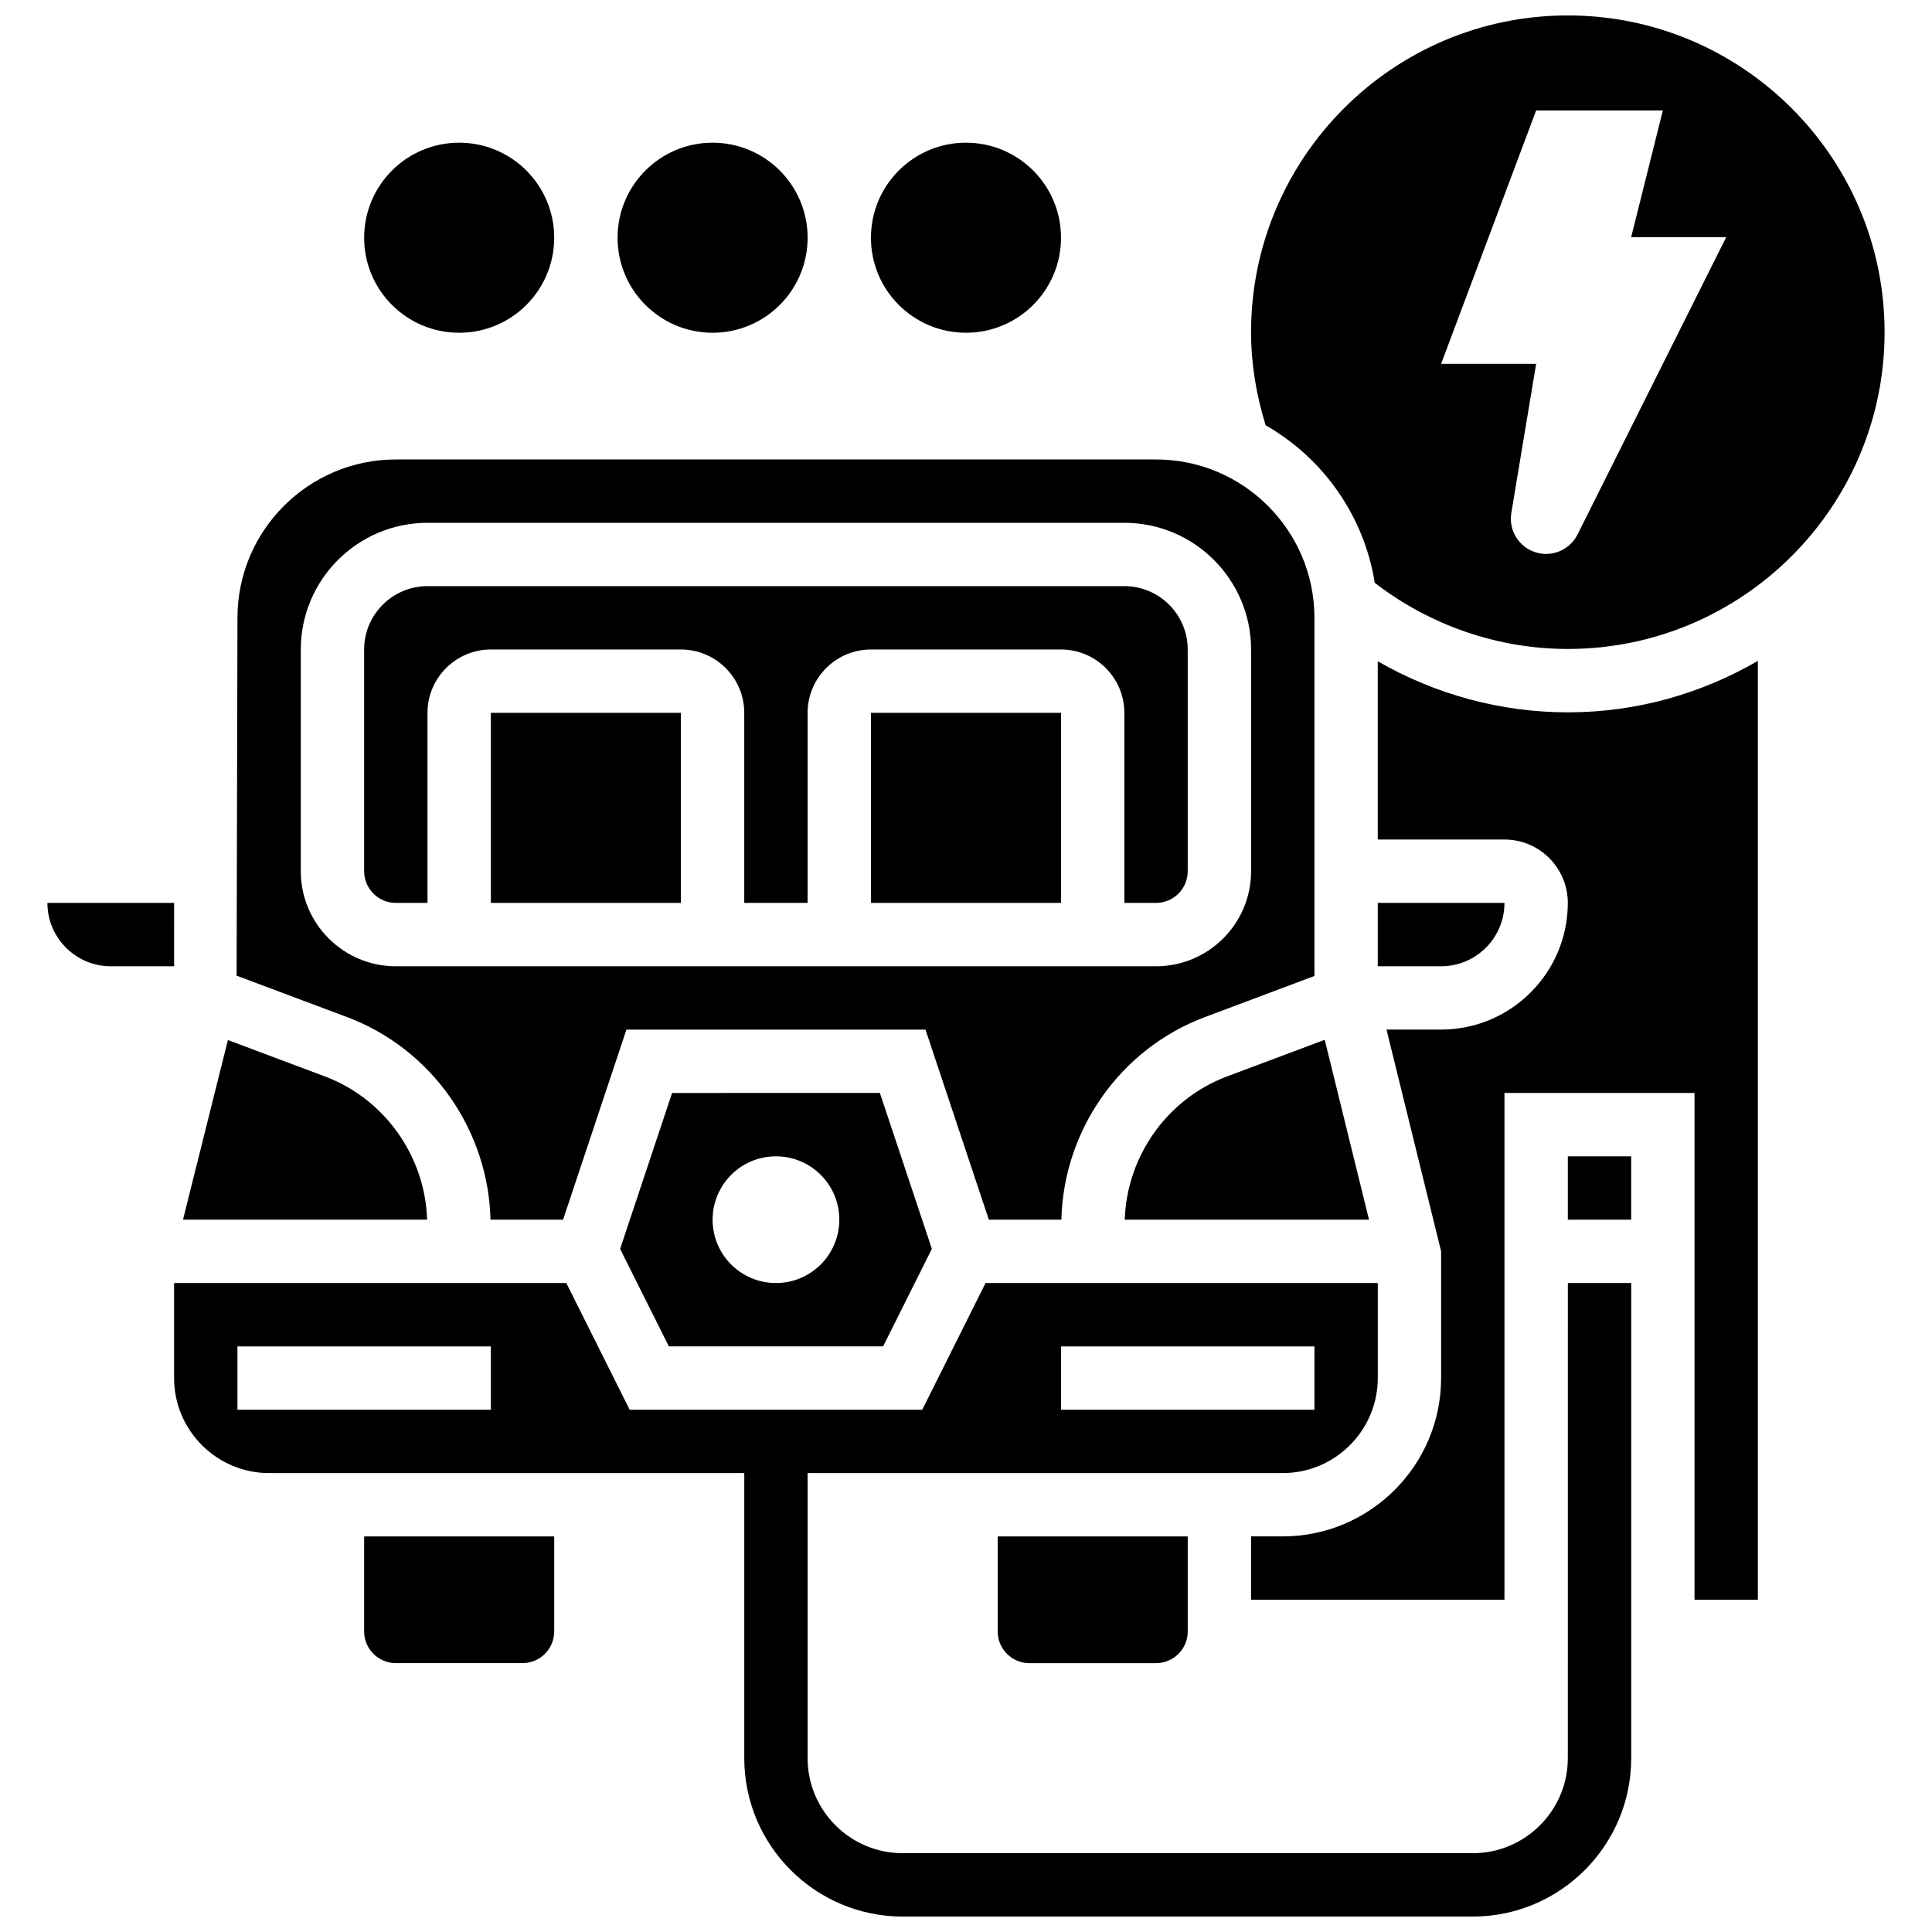
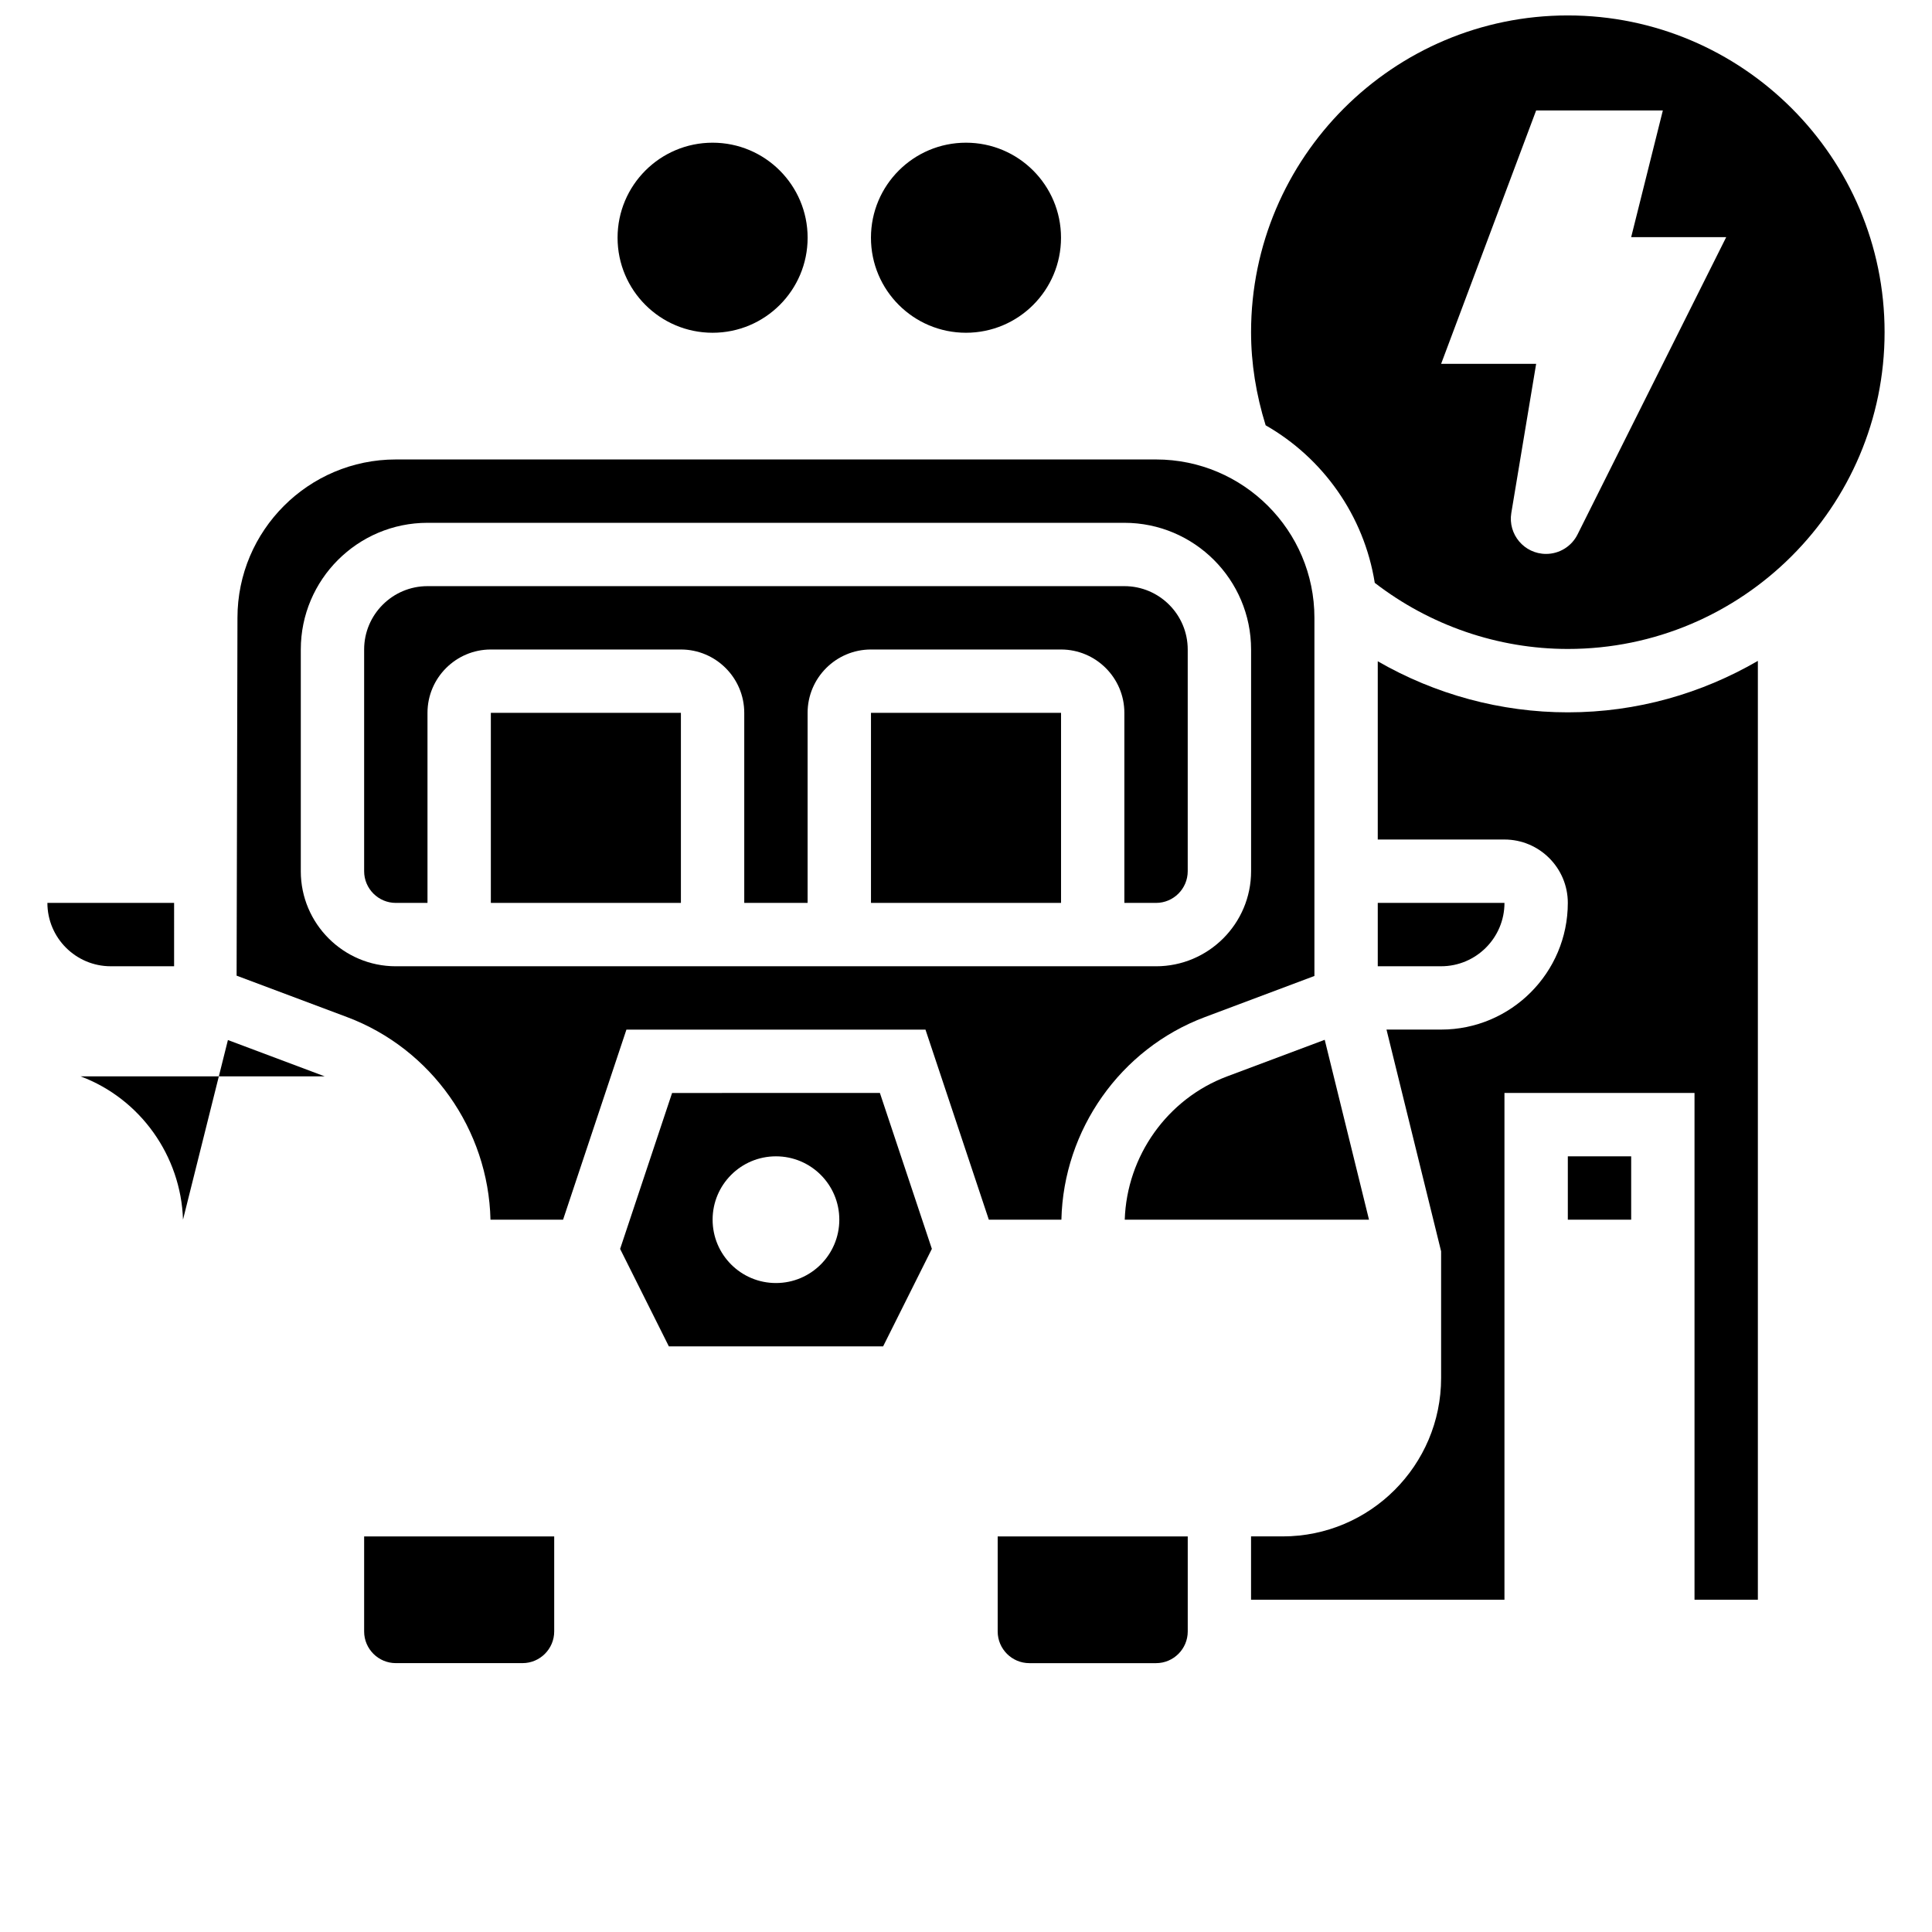
<svg xmlns="http://www.w3.org/2000/svg" width="800px" height="800px" version="1.1" viewBox="144 144 512 512">
  <defs>
    <clipPath id="b">
-       <path d="m190 484h387v167.9h-387z" />
-     </clipPath>
+       </clipPath>
    <clipPath id="a">
      <path d="m475 148.09h169v167.91h-169z" />
    </clipPath>
  </defs>
  <g clip-path="url(#b)">
    <path d="m559.49 609.93c0 13.883-11.301 25.184-25.184 25.184h-151.1c-13.883 0-25.184-11.301-25.184-25.184v-75.551h125.92c13.883 0 25.184-11.301 25.184-25.184v-25.184l-103.94 0.004-16.781 33.578h-77.539l-16.789-33.578h-103.94v25.184c0 13.883 11.301 25.184 25.184 25.184h125.92v75.551c0 23.145 18.828 41.973 41.973 41.973h151.1c23.145 0 41.973-18.828 41.973-41.973v-125.92h-16.789zm-134.31-109.12h67.156v16.789h-67.156zm-151.1 16.789h-67.156v-16.789h67.156z" />
  </g>
  <path d="m442.07 467.23h64.73l-11.734-47.672-25.863 9.695c-15.867 5.941-26.586 21.109-27.133 37.977z" />
  <path d="m322.11 433.65-13.773 41.324 12.918 25.828h56.781l12.918-25.84-13.773-41.316zm27.527 50.367c-9.277 0-16.789-7.512-16.789-16.789 0-9.277 7.512-16.789 16.789-16.789 9.277 0 16.789 7.512 16.789 16.789 0 9.266-7.516 16.789-16.789 16.789z" />
-   <path d="m230.06 429.25-25.66-9.629-11.902 47.598h64.695c-0.547-16.859-11.27-32.027-27.133-37.969z" />
+   <path d="m230.06 429.25-25.66-9.629-11.902 47.598c-0.547-16.859-11.27-32.027-27.133-37.969z" />
  <path d="m274.08 332.91h50.367v50.367h-50.367z" />
  <path d="m374.82 332.91h50.367v50.367h-50.367z" />
  <path d="m190.14 383.28h-33.578c0 9.258 7.531 16.789 16.789 16.789h16.789z" />
  <path d="m257.29 383.28v-50.367c0-9.258 7.531-16.789 16.789-16.789h50.367c9.258 0 16.789 7.531 16.789 16.789v50.367h16.789v-50.367c0-9.258 7.531-16.789 16.789-16.789h50.367c9.258 0 16.789 7.531 16.789 16.789v50.367h8.395c4.625 0 8.395-3.769 8.395-8.395v-58.762c0-9.258-7.531-16.789-16.789-16.789h-184.68c-9.258 0-16.789 7.531-16.789 16.789v58.762c0 4.625 3.769 8.395 8.395 8.395z" />
  <path d="m273.98 467.23h19.238l16.789-50.367h79.254l16.789 50.367h19.23c0.555-23.824 15.641-45.305 38.027-53.691l29.027-10.898v-94.906c0-23.145-18.828-41.973-41.973-41.973h-201.46c-23.145 0-41.973 18.828-41.973 41.973l-0.227 94.824 29.254 10.973c22.391 8.395 37.473 29.867 38.027 53.699zm-50.266-92.34v-58.762c0-18.52 15.059-33.578 33.578-33.578h184.68c18.52 0 33.578 15.059 33.578 33.578v58.762c0 13.883-11.301 25.184-25.184 25.184h-201.47c-13.883 0-25.184-11.301-25.184-25.184z" />
  <path d="m559.49 450.44h16.789v16.789h-16.789z" />
  <path d="m416.79 584.75h33.578c4.625 0 8.395-3.769 8.395-8.395v-25.184h-50.367v25.184c0 4.629 3.766 8.395 8.395 8.395z" />
  <path d="m509.12 319.24v47.242h33.578c9.258 0 16.789 7.531 16.789 16.789 0 18.52-15.059 33.578-33.578 33.578h-14.473l14.473 58.762v33.578c0 23.145-18.828 41.973-41.973 41.973h-8.395v16.789h67.156v-134.31h50.367v134.31h16.789v-248.81c-14.84 8.613-32.008 13.637-50.367 13.637-17.746 0-35.137-4.746-50.367-13.535z" />
  <path d="m542.7 383.28h-33.578v16.789h16.789c9.262 0 16.789-7.531 16.789-16.789z" />
  <g clip-path="url(#a)">
    <path d="m559.49 148.09c-46.285 0-83.945 37.656-83.945 83.945 0 8.277 1.344 16.555 3.863 24.672 15.16 8.664 26.066 23.875 28.918 41.754 14.625 11.281 32.648 17.52 51.164 17.52 46.285 0 83.945-37.656 83.945-83.945 0-46.289-37.656-83.945-83.945-83.945zm2.578 137.54c-1.578 3.164-4.809 5.164-8.344 5.164-5.766 0-10.156-5.18-9.207-10.871l6.578-39.496h-25.184l25.184-67.156h33.578l-8.395 33.578h25.184z" />
  </g>
  <path d="m240.5 576.35c0 4.625 3.769 8.395 8.395 8.395h33.578c4.625 0 8.395-3.769 8.395-8.395v-25.184h-50.367z" />
-   <path d="m290.87 207c0 13.91-11.273 25.184-25.184 25.184s-25.184-11.273-25.184-25.184c0-13.906 11.273-25.184 25.184-25.184s25.184 11.277 25.184 25.184" />
  <path d="m358.03 207c0 13.91-11.277 25.184-25.184 25.184-13.91 0-25.184-11.273-25.184-25.184 0-13.906 11.273-25.184 25.184-25.184 13.906 0 25.184 11.277 25.184 25.184" />
  <path d="m425.18 207c0 13.91-11.277 25.184-25.184 25.184-13.91 0-25.184-11.273-25.184-25.184 0-13.906 11.273-25.184 25.184-25.184 13.906 0 25.184 11.277 25.184 25.184" />
</svg>